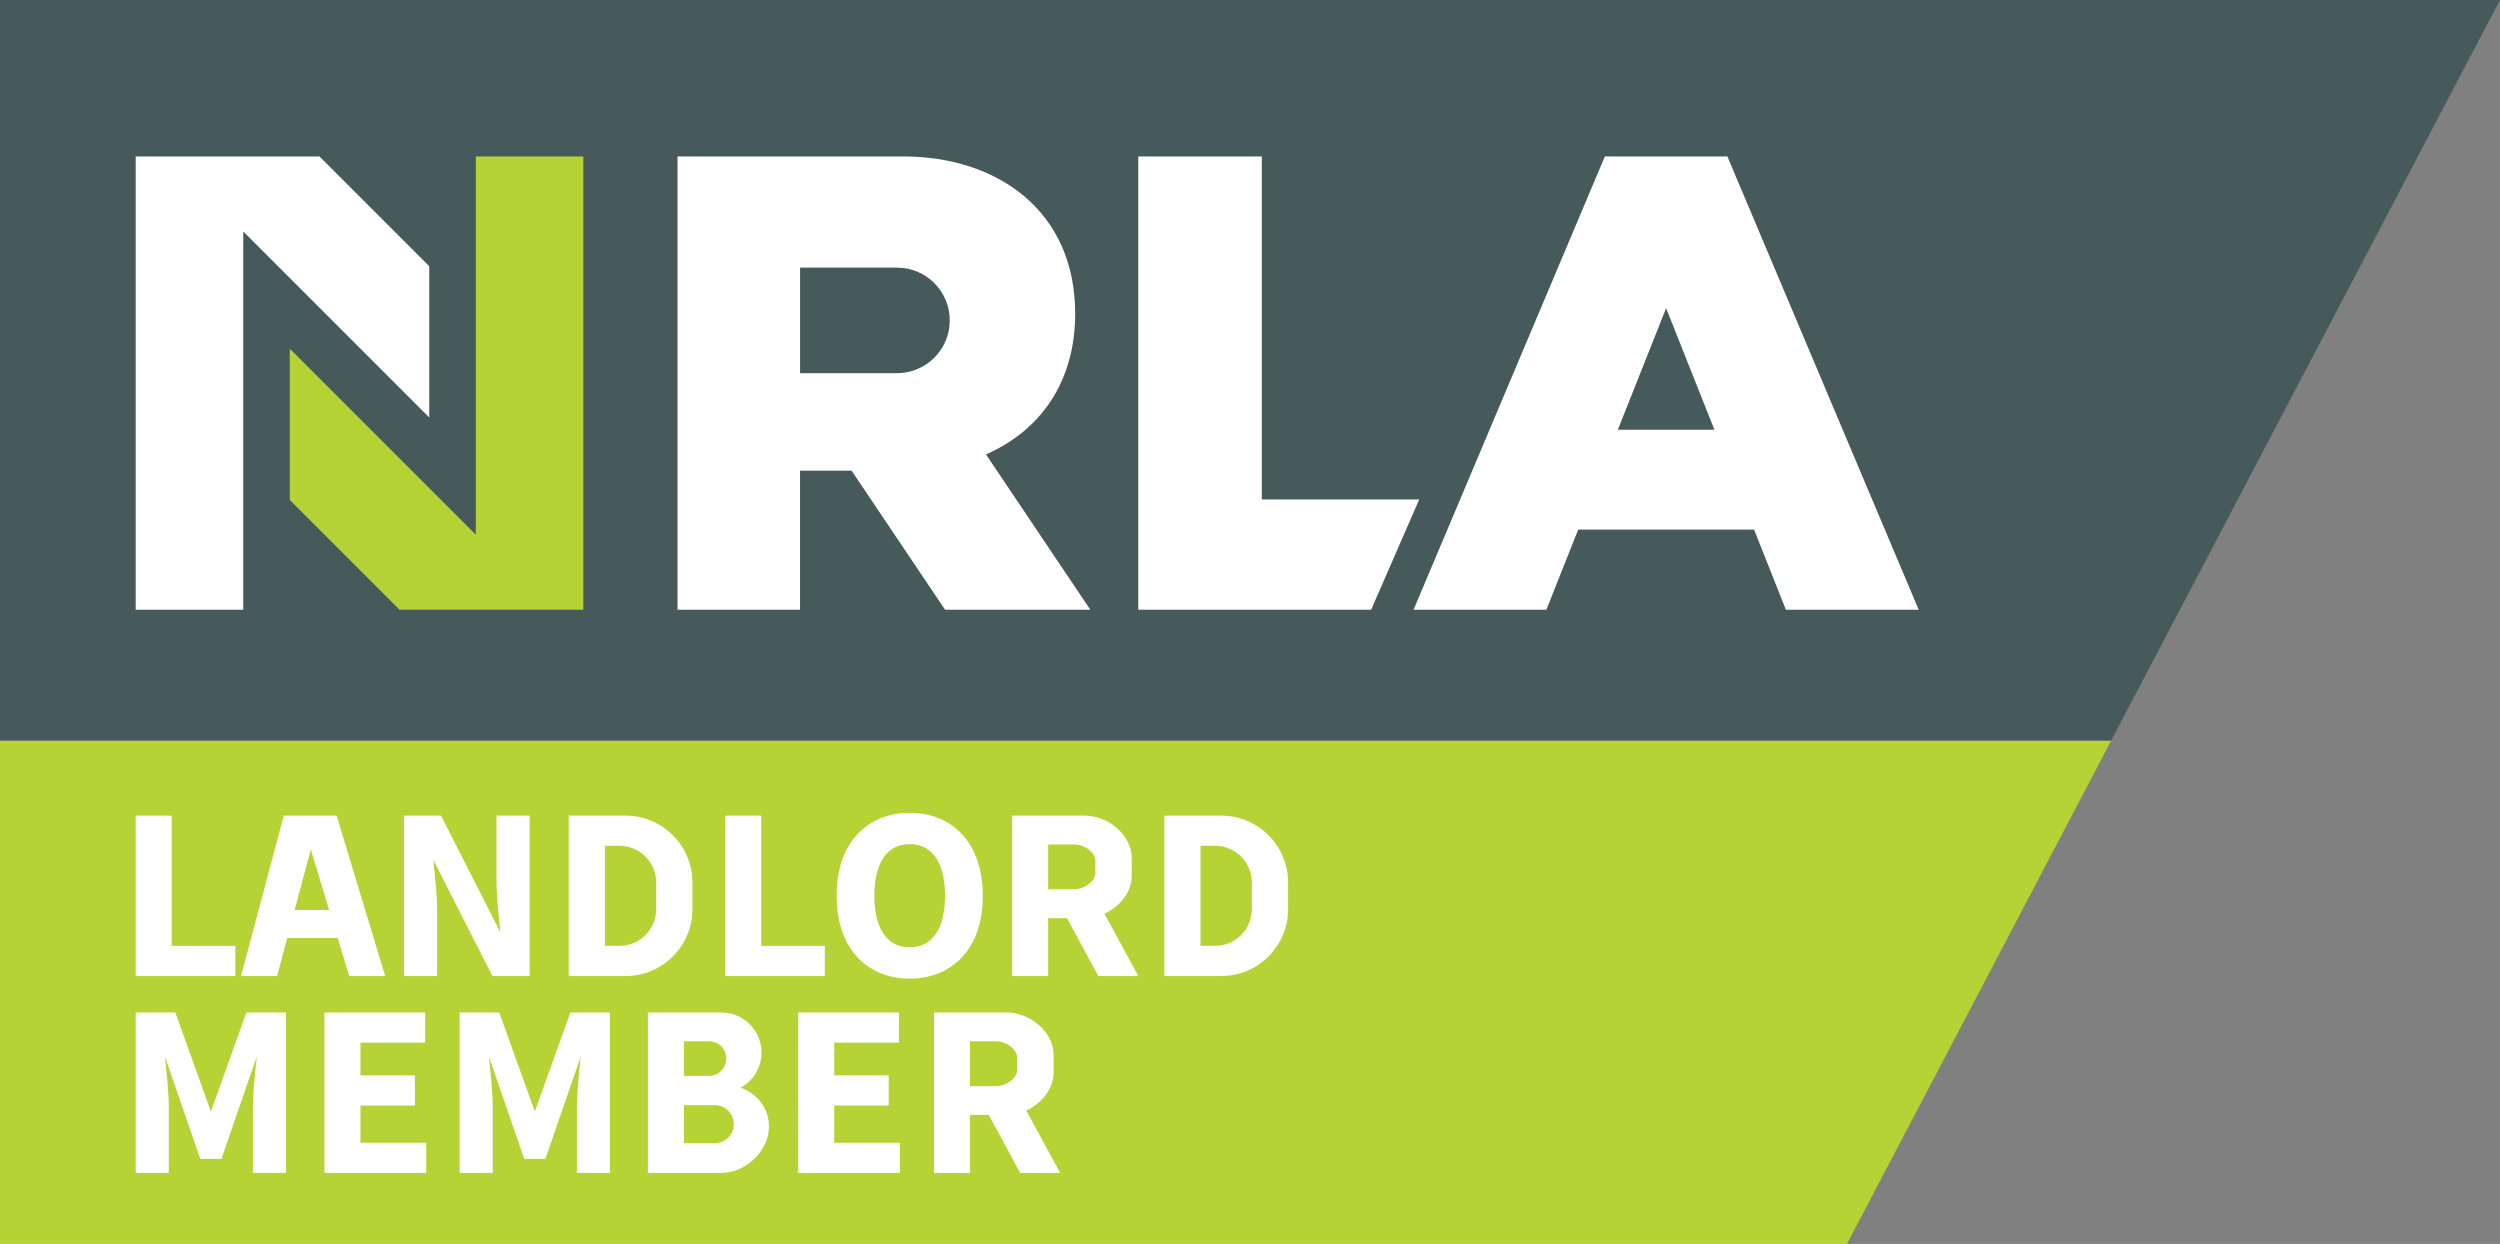
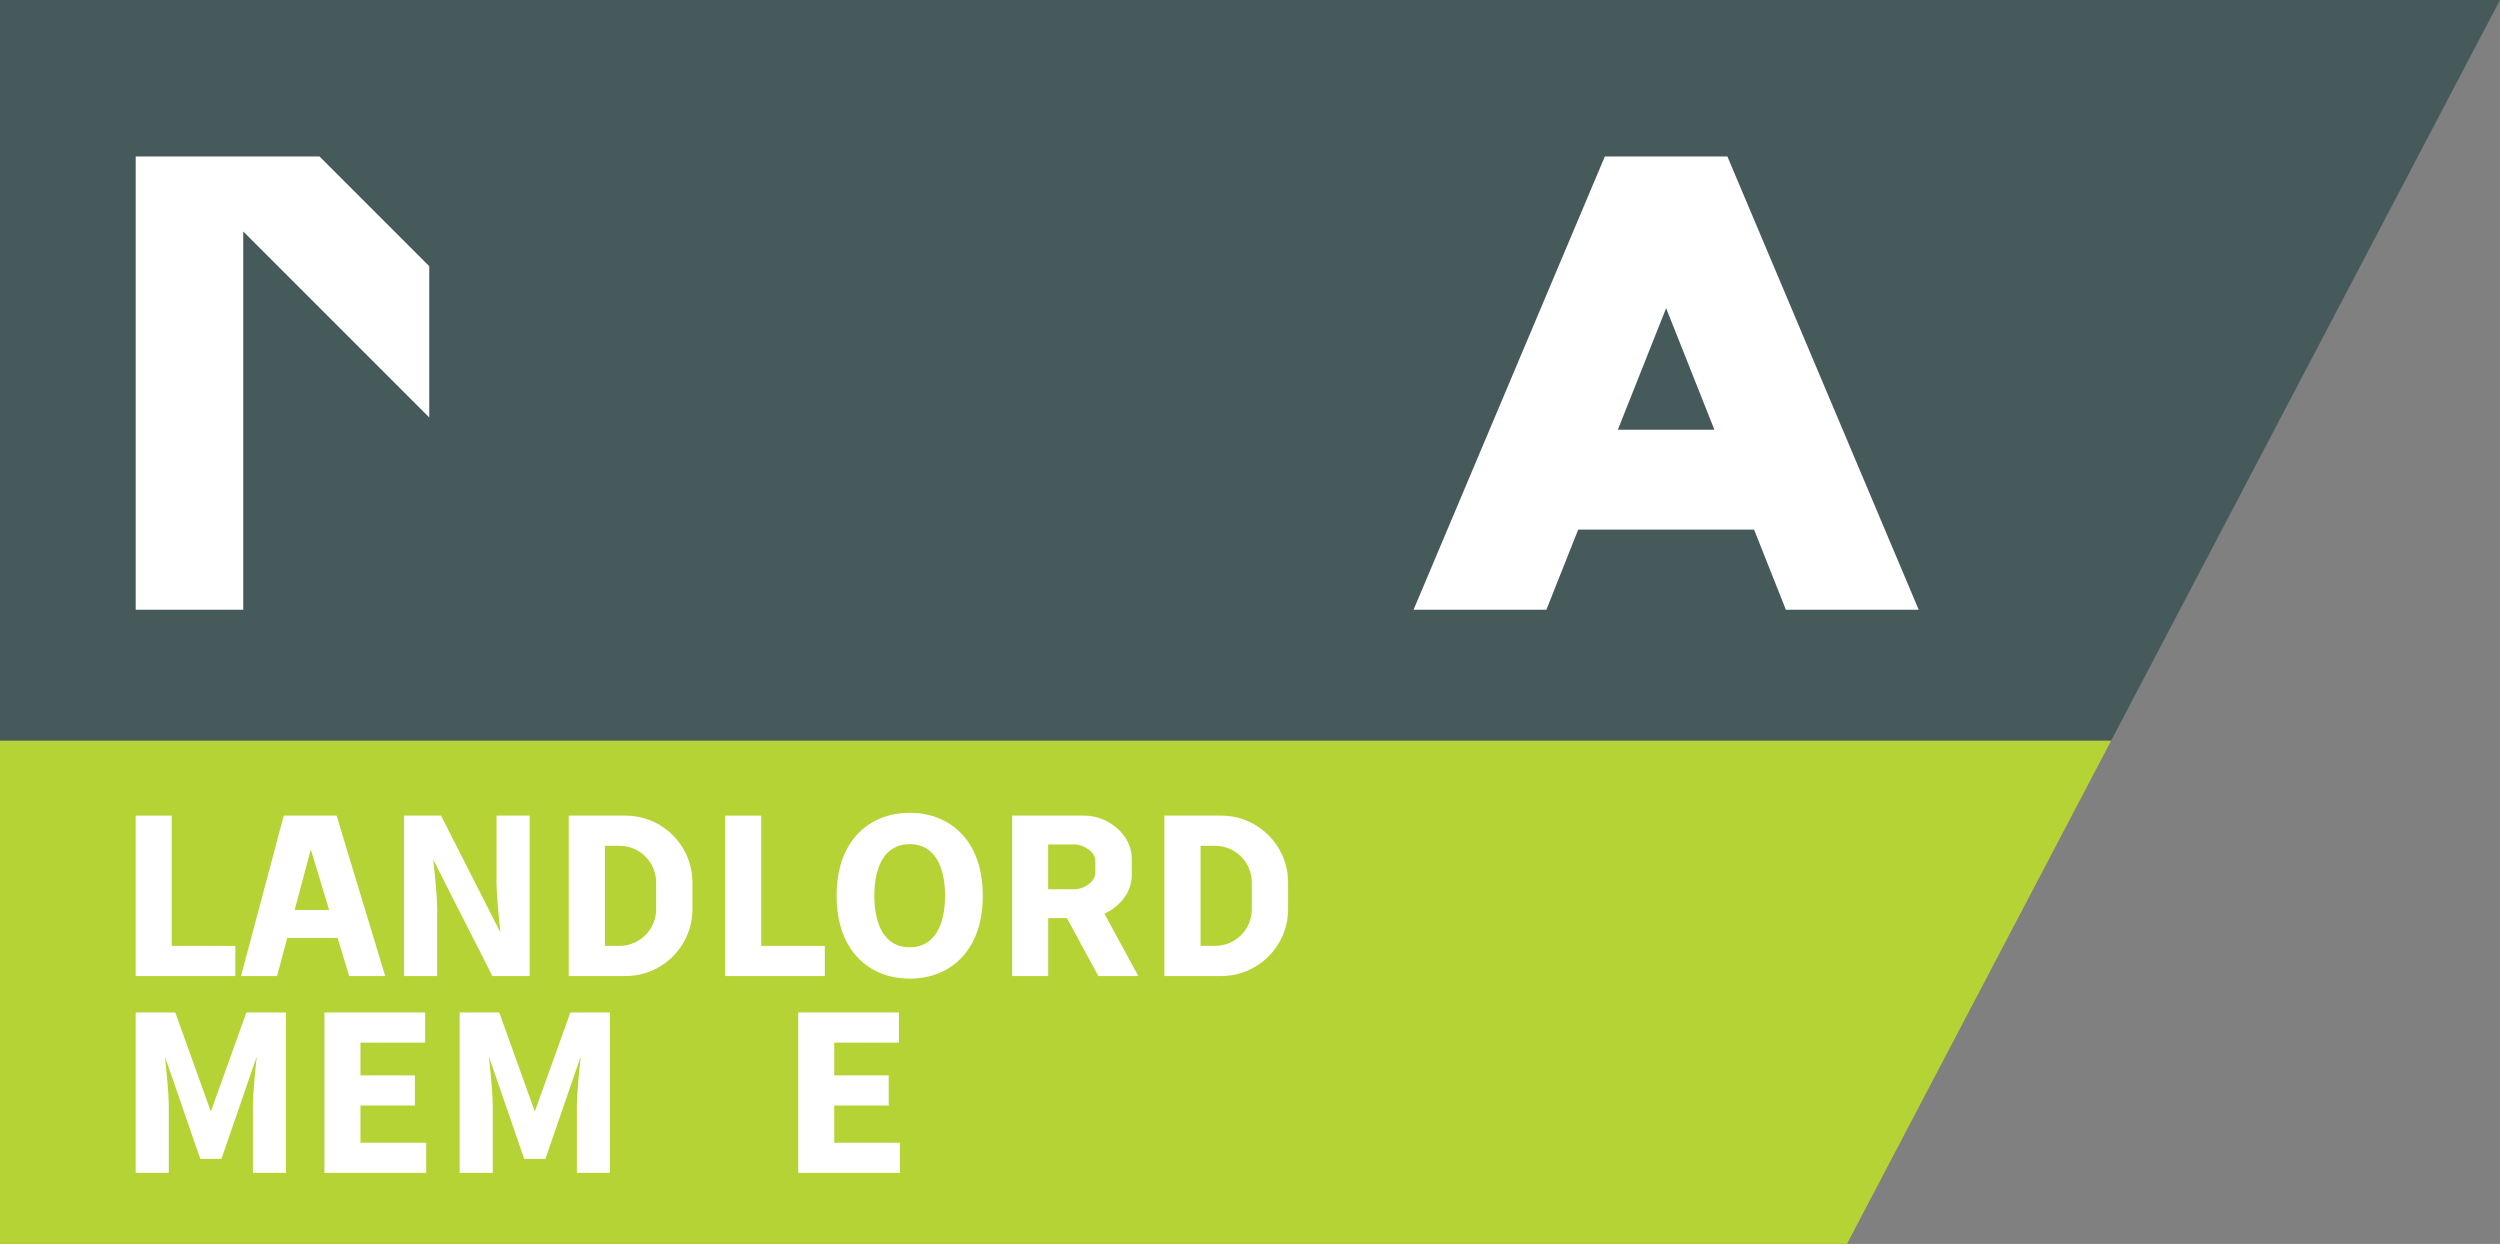
<svg xmlns="http://www.w3.org/2000/svg" version="1.1" id="Layer_1" x="0px" y="0px" viewBox="0 0 1190.55 592.39" style="enable-background:new 0 0 1190.55 592.39;" xml:space="preserve">
  <rect x="0" y="0" width="1190.55" height="592.39" fill="#808080" stroke="none" />
  <style type="text/css">
	.st0{fill:#465A5B;}
	.st1{fill:#B5D335;}
	.st2{fill:#FFFFFF;}
</style>
  <polygon class="st0" points="1005.36,352.74 1190.55,0 0,0 0,352.74 " />
  <polygon class="st1" points="0,352.74 0,592.39 879.55,592.39 1005.36,352.74 " />
  <polygon class="st2" points="81.79,450.46 81.79,388.42 64.62,388.42 64.62,464.82 112.08,464.82 112.08,450.46 " />
  <polygon class="st2" points="362.5,450.46 362.5,388.42 345.34,388.42 345.34,464.82 392.79,464.82 392.79,450.46 " />
  <path class="st2" d="M166.27,464.82h17.17l-23.14-76.4h-25.16l-20.36,76.4h17.17l4.84-18.17h23.99L166.27,464.82z M140.33,433.35  l7.68-28.83l8.73,28.83H140.33z" />
  <path class="st2" d="M236.45,388.42c0,0,0,21.43,0,32.2c0,4.9,0.89,14.48,1.87,23.48l-28.29-55.68h-17.61v76.4h15.76  c0,0,0-21.43,0-32.2c0-4.85-0.88-14.28-1.84-23.2l28.15,55.4h17.73v-76.4H236.45z" />
  <path class="st2" d="M297.91,388.42h-27.07v76.39h27.07c17.56,0,31.84-14.28,31.84-31.84v-12.71  C329.75,402.7,315.46,388.42,297.91,388.42z M312.48,432.97c0,9.65-7.82,17.47-17.47,17.47h-6.94v-47.65h6.94  c9.65,0,17.47,7.82,17.47,17.47V432.97z" />
  <path class="st2" d="M581.57,388.42H554.5v76.39h27.07c17.56,0,31.84-14.28,31.84-31.84v-12.71  C613.41,402.7,599.13,388.42,581.57,388.42z M596.14,432.97c0,9.65-7.82,17.47-17.47,17.47h-6.94v-47.65h6.94  c9.65,0,17.47,7.82,17.47,17.47V432.97z" />
  <path class="st2" d="M461.37,401.39c-6.16-9.23-16.16-14.32-28.15-14.32c-11.99,0-21.99,5.09-28.15,14.32  c-4.42,6.62-6.66,15.09-6.66,25.17s2.24,18.55,6.66,25.17c6.16,9.24,16.16,14.32,28.15,14.32c11.99,0,21.99-5.08,28.15-14.32  c4.42-6.62,6.66-15.09,6.66-25.17C468.02,416.48,465.78,408.01,461.37,401.39z M433.21,451.13c-12.09,0-16.84-11-16.84-24.57  s4.75-24.57,16.84-24.57c12.09,0,16.84,11,16.84,24.57S445.3,451.13,433.21,451.13z" />
  <path class="st2" d="M523.05,464.82h19.02l-16.12-29.71c7.32-3.33,13.02-10.25,13.02-18.23v-8.12c0-11.22-11.25-20.34-22.46-20.34  h-34.51v76.4h17.17v-27.6h8.92L523.05,464.82z M499.15,402.14h12.6c4.32,0,9.87,3.51,9.87,7.83v5.7c0,4.32-5.55,7.83-9.87,7.83  h-12.6V402.14z" />
-   <path class="st2" d="M485.83,558.56h19.02l-16.12-29.71c7.32-3.33,13.02-10.25,13.02-18.23v-8.12c0-11.22-11.25-20.34-22.46-20.34  h-34.51v76.4h17.17v-27.6h8.92L485.83,558.56z M461.93,495.88h12.6c4.32,0,9.87,3.51,9.87,7.83v5.7c0,4.32-5.55,7.83-9.87,7.83  h-12.6V495.88z" />
  <path class="st2" d="M100.41,529.33l16.94-47.18h18.85v76.4h-15.76c0,0,0-21.43,0-32.2c0-4.85,0.88-14.28,1.84-23.2l-16.82,48.72  h-10.1l-16.82-48.72c0.96,8.92,1.84,18.35,1.84,23.2c0,10.77,0,32.2,0,32.2H64.62v-76.4h18.85L100.41,529.33z" />
  <polygon class="st2" points="171.66,544.2 171.66,526.47 197.58,526.47 197.58,512.11 171.66,512.11 171.66,496.52 202.47,496.52   202.47,482.16 154.49,482.16 154.49,558.56 202.97,558.56 202.97,544.2 " />
  <path class="st2" d="M254.69,529.33l16.94-47.18h18.85v76.4h-15.76c0,0,0-21.43,0-32.2c0-4.85,0.88-14.28,1.84-23.2l-16.82,48.72  h-10.1l-16.82-48.72c0.96,8.92,1.84,18.35,1.84,23.2c0,10.77,0,32.2,0,32.2H218.9v-76.4h18.85L254.69,529.33z" />
  <polygon class="st2" points="397.29,544.2 397.29,526.47 423.22,526.47 423.22,512.11 397.29,512.11 397.29,496.52 428.1,496.52   428.1,482.16 380.12,482.16 380.12,558.56 428.6,558.56 428.6,544.2 " />
-   <path class="st2" d="M352.71,518.01c5.92-3.25,9.93-9.53,9.93-16.75c0-10.55-8.55-19.1-19.1-19.1h-35v76.4h35  c11.57,0,22.66-10.47,22.66-22.05C366.2,527.7,360.52,520.8,352.71,518.01z M337.62,495.88c4.55,0,8.24,3.69,8.24,8.24  s-3.69,8.24-8.24,8.24H325.7v-16.49H337.62z M340.4,544.37h-14.7v-18.08h14.7c4.99,0,9.04,4.05,9.04,9.04  S345.39,544.37,340.4,544.37z" />
-   <path class="st2" d="M450.05,290.36h69.18l-49.69-73.96c25.32-11.07,42.48-33.83,42.48-67.08c0-48.6-36.65-74.81-81.86-74.81h-107.5  v215.86h58.34v-66.23h24.55L450.05,290.36z M381.01,127.45h46.16c13.88,0,25.13,11.25,25.13,25.13c0,13.88-11.25,25.13-25.13,25.13  h-46.16V127.45z" />
-   <polygon class="st2" points="542.07,74.5 542.07,290.36 652.97,290.36 675.86,237.85 600.91,237.85 600.91,74.5 " />
  <path class="st2" d="M850.47,290.36h63.25L822.61,74.5h-58.34l-91.1,215.86h63.25c0,0,9.24-23.26,15.15-38.15h83.76L850.47,290.36z   M770.45,204.64c11.06-27.86,22.99-57.89,22.99-57.89l22.99,57.89H770.45z" />
  <polygon class="st2" points="64.62,290.36 64.62,74.5 152.14,74.5 204.42,126.78 204.42,198.81 115.84,110.23 115.84,290.36 " />
-   <polygon class="st1" points="277.79,74.5 277.79,290.36 190.28,290.36 138,238.08 138,166.05 226.58,254.63 226.58,74.5 " />
</svg>